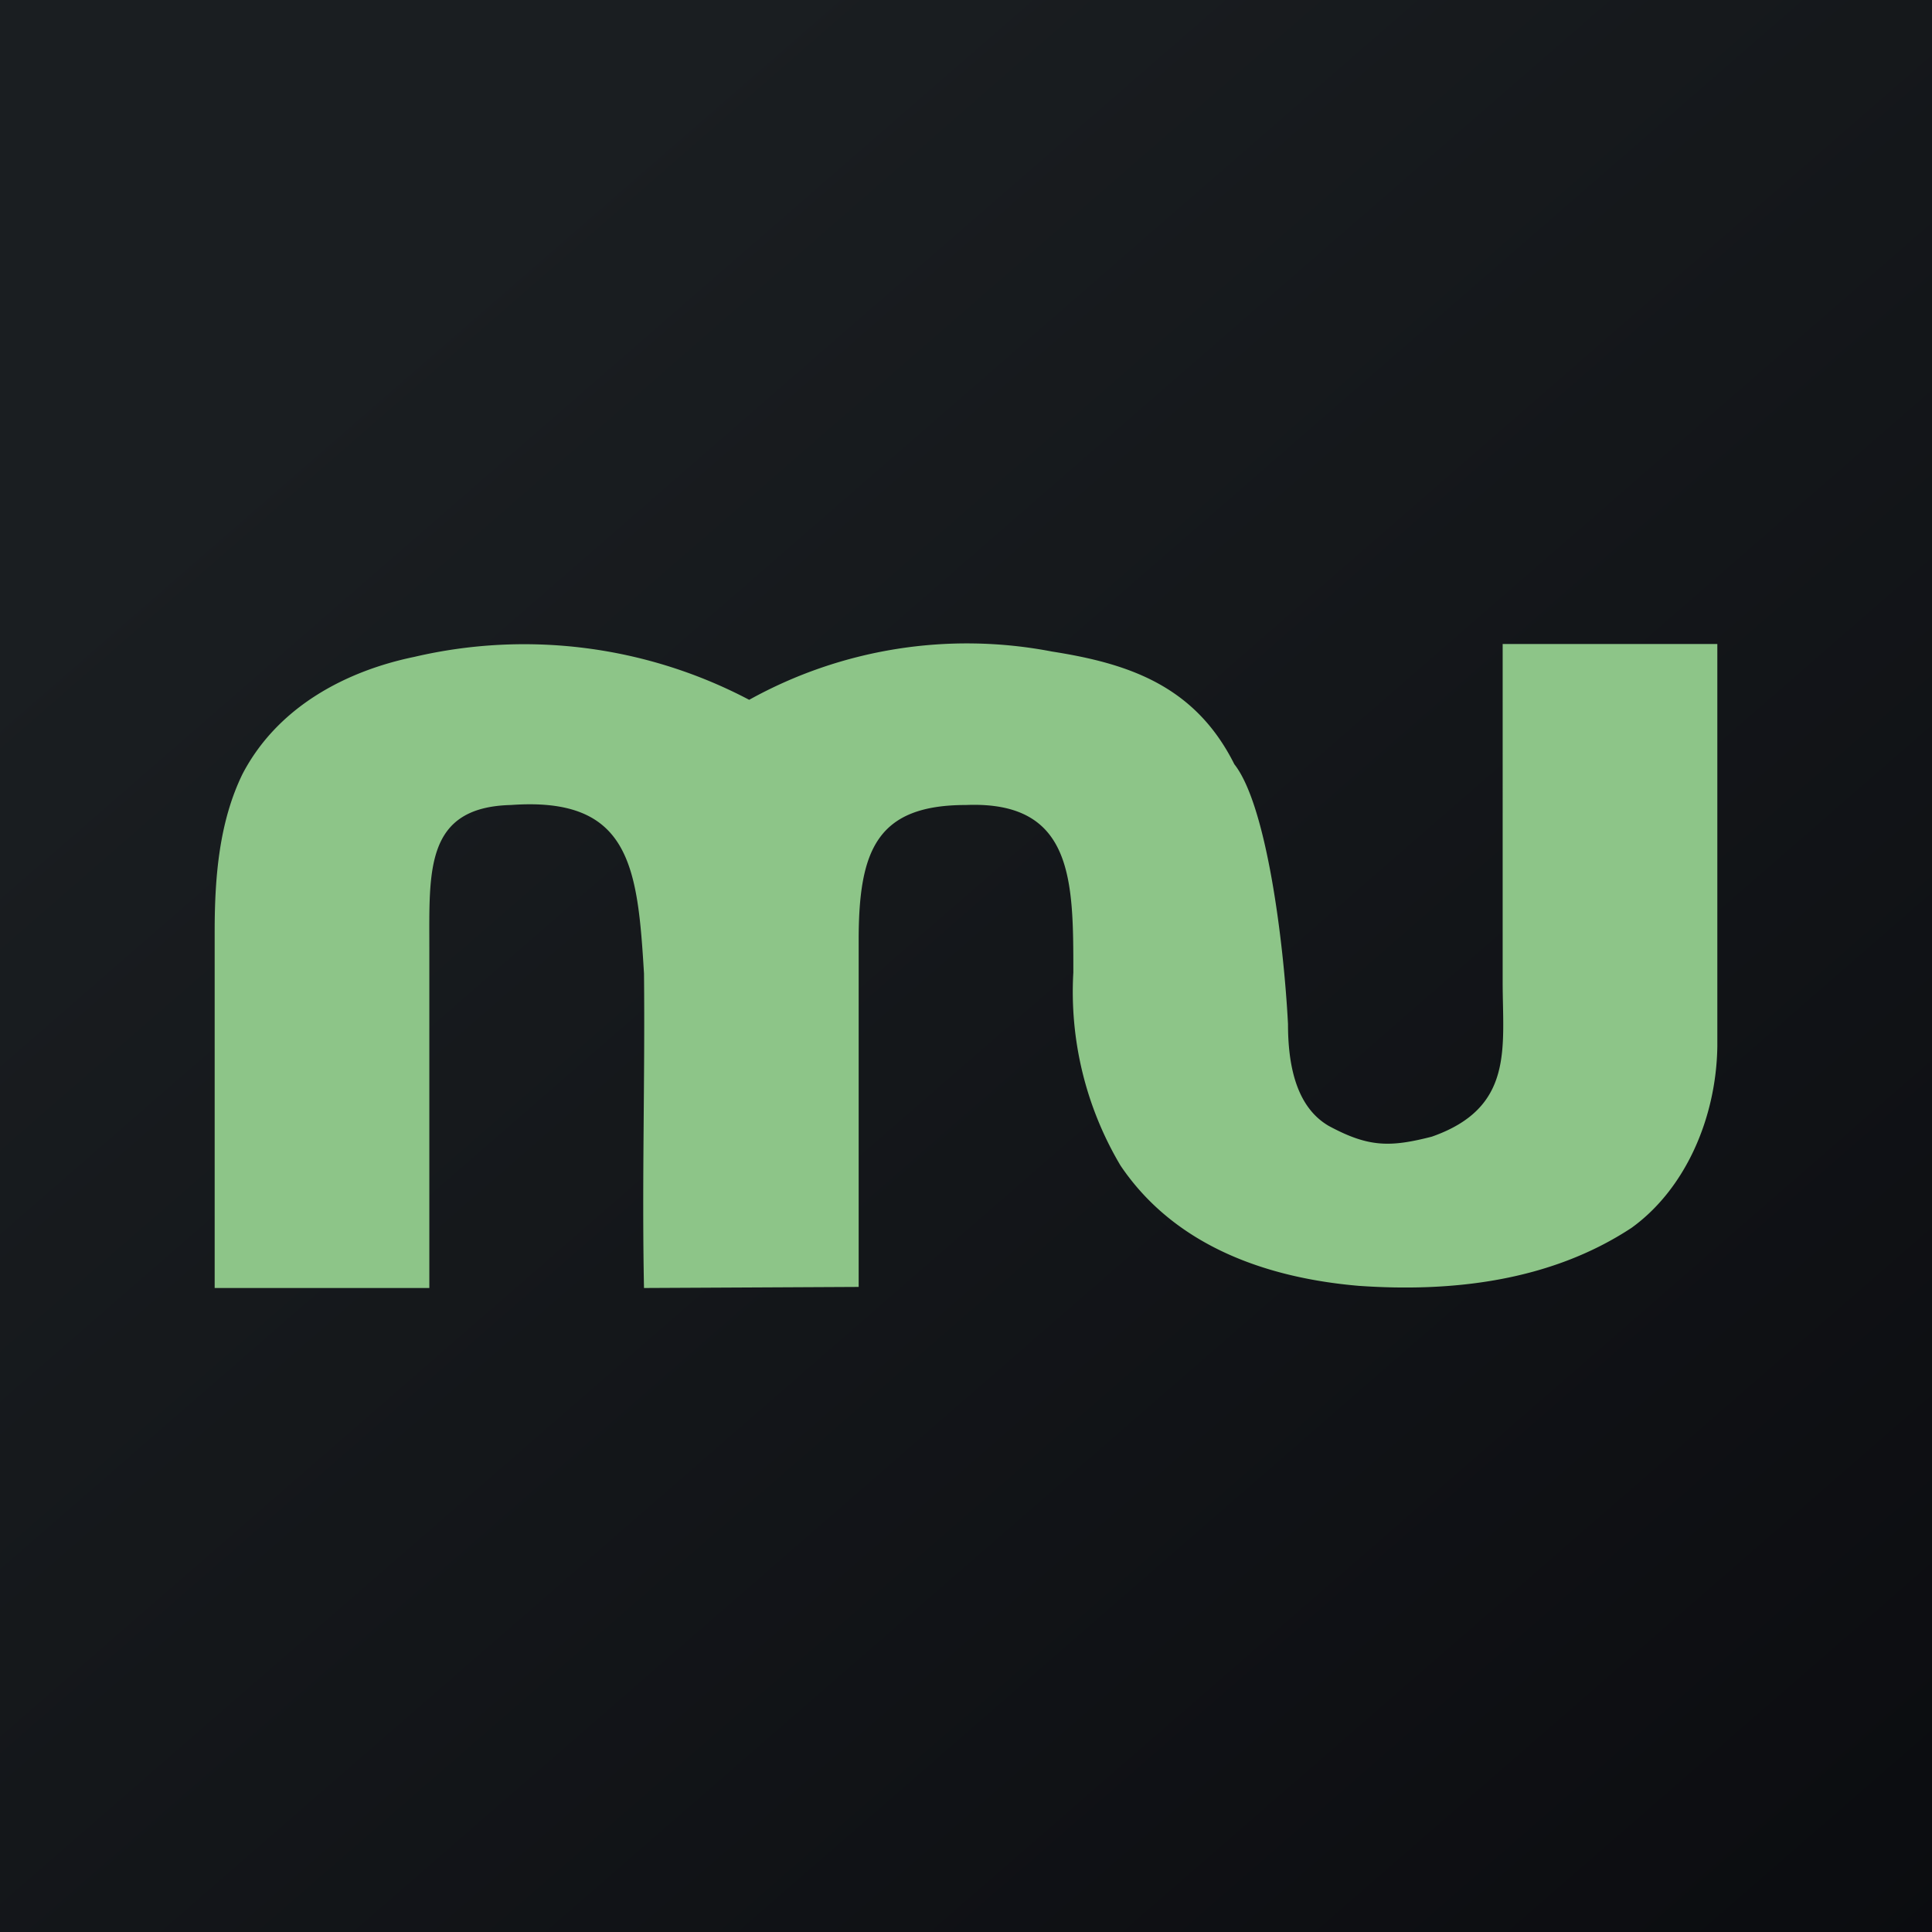
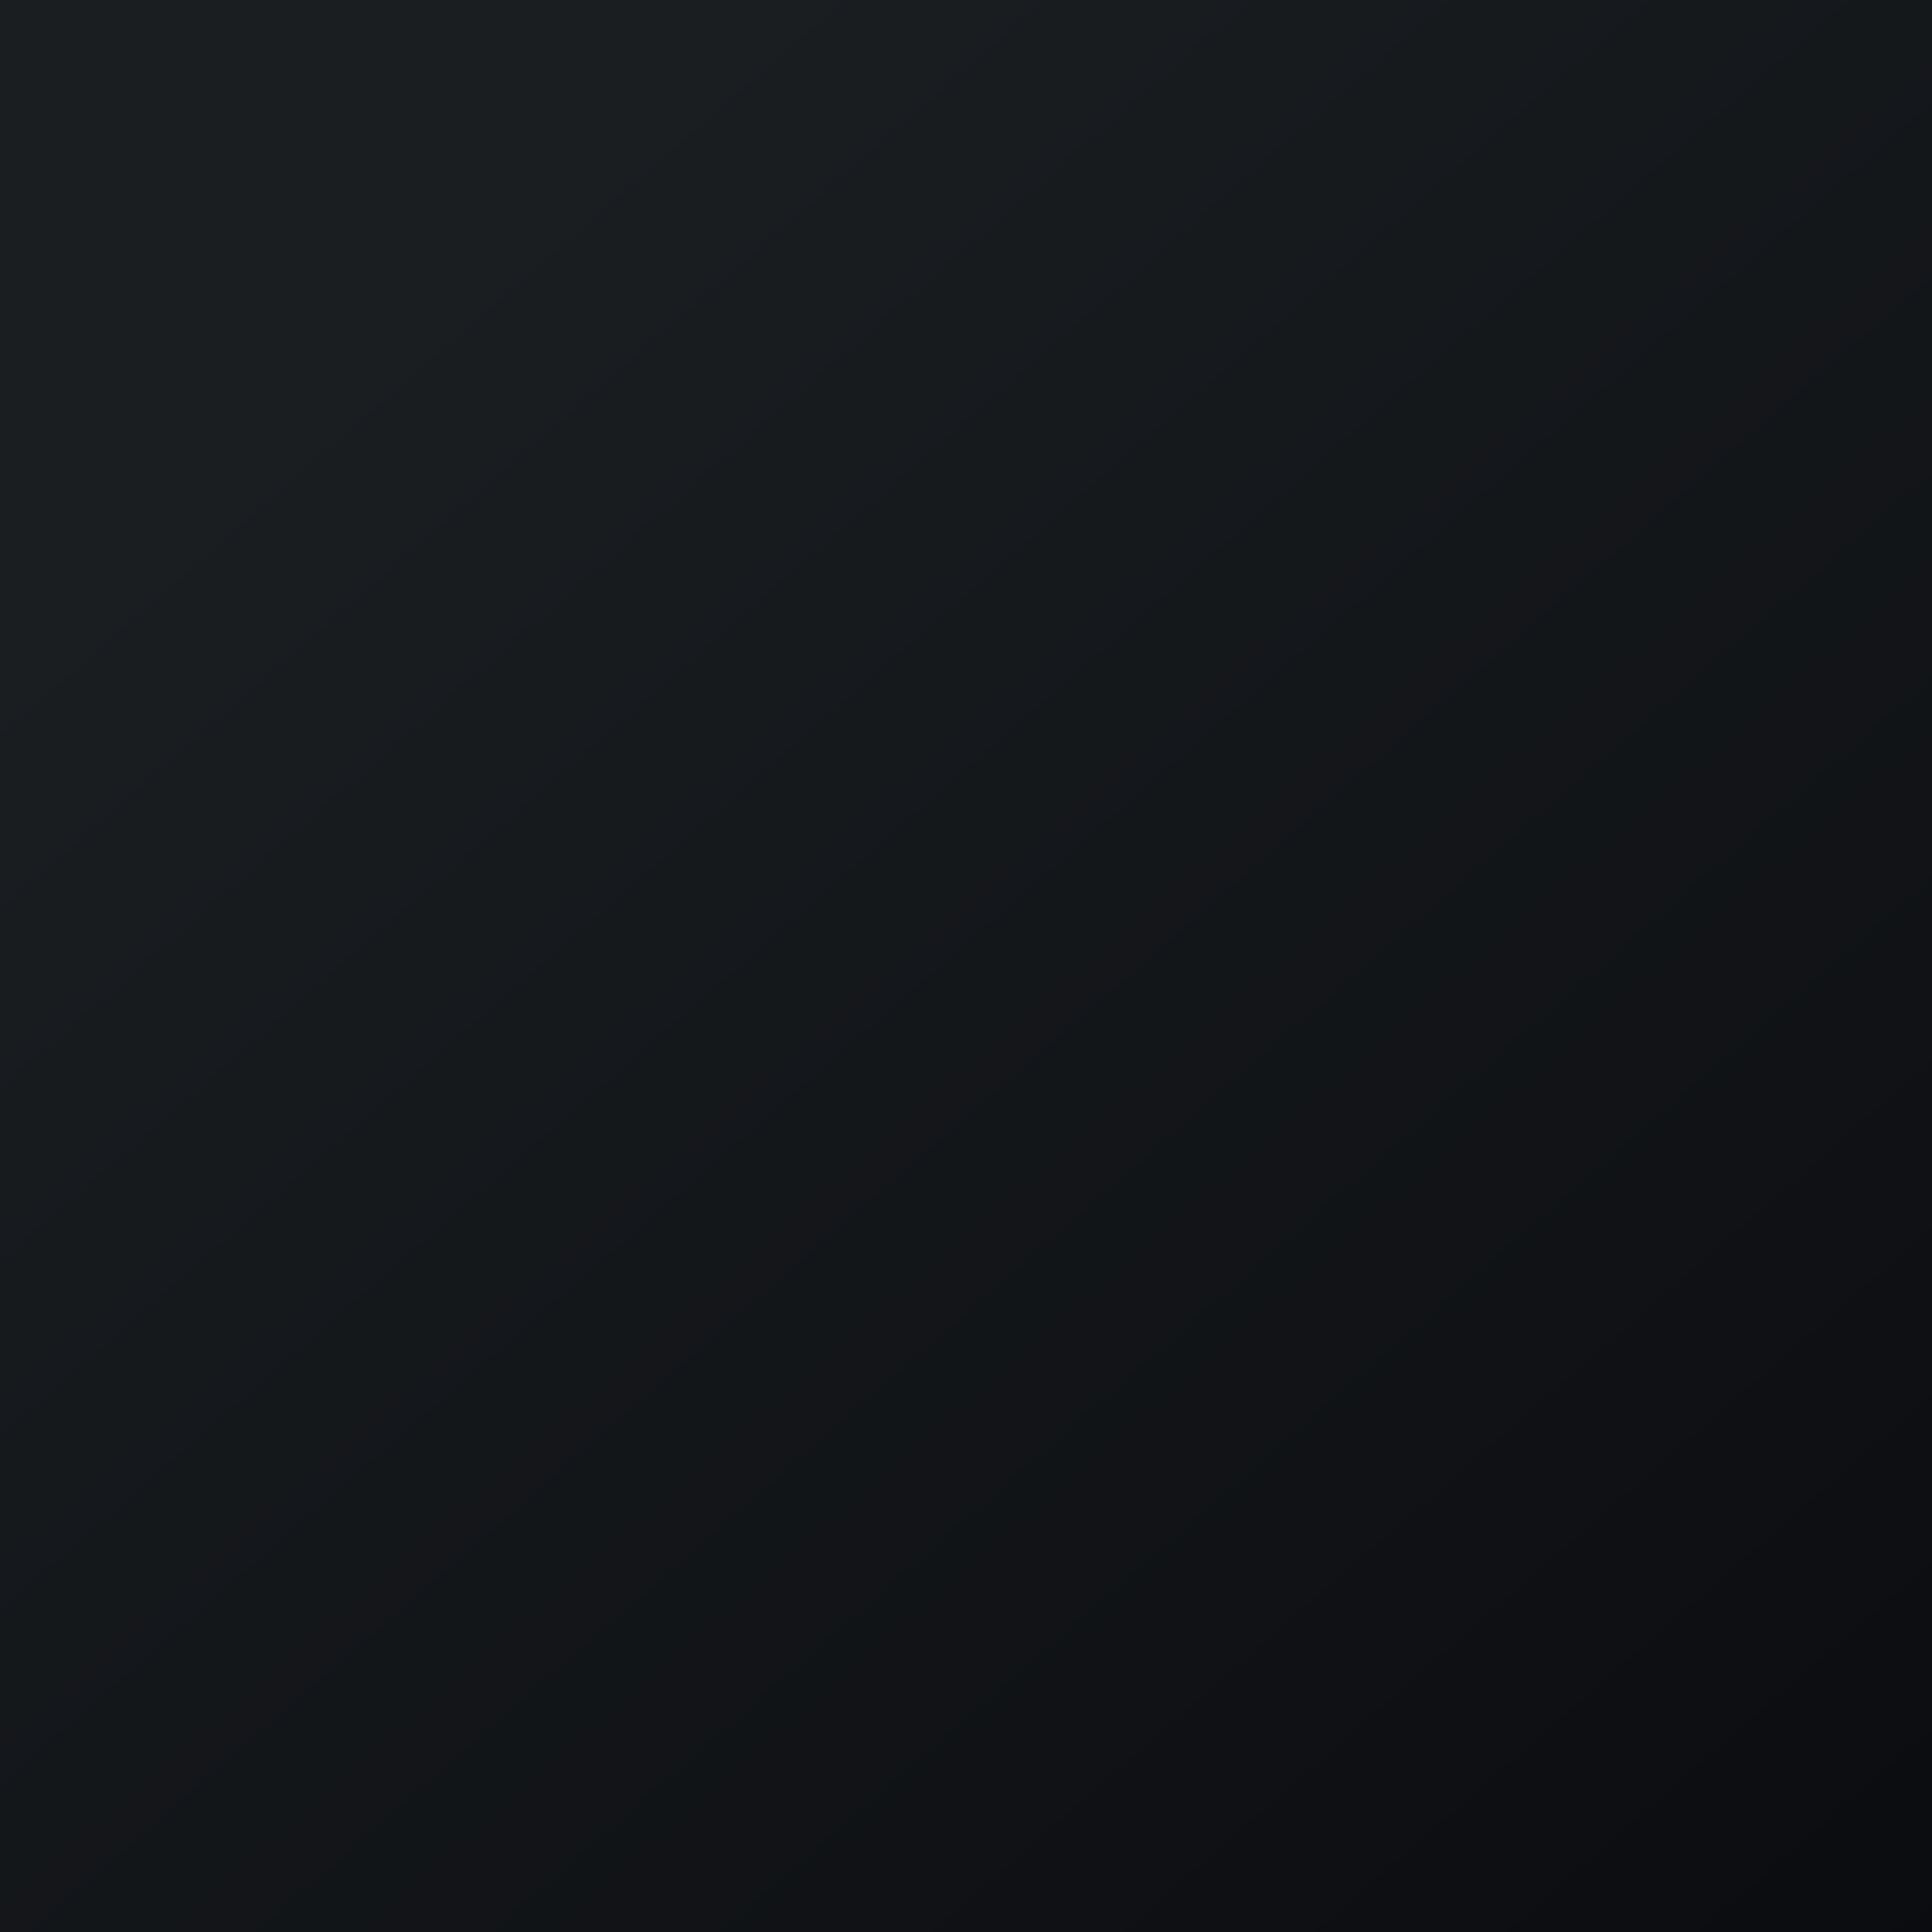
<svg xmlns="http://www.w3.org/2000/svg" width="18" height="18" viewBox="0 0 18 18">
  <path fill="url(#ayeb3unxv)" d="M0 0h18v18H0z" />
-   <path d="M6.98 6.52a4.18 4.18 0 0 1 2.82-.45c.7.11 1.33.31 1.7 1.05.3.38.46 1.65.5 2.42 0 .37.07.77.38.95.37.2.57.2.96.1.77-.27.66-.83.66-1.44V6h2v3.75c-.01.67-.3 1.33-.8 1.69-.76.5-1.68.6-2.54.54-.82-.07-1.7-.35-2.22-1.12a3.17 3.17 0 0 1-.44-1.8c0-.86 0-1.6-1-1.56-.83 0-1 .42-1 1.26v3.23L6 12c-.02-.98.01-1.95 0-2.93-.06-1-.13-1.65-1.24-1.57-.8.02-.76.61-.76 1.33V12H2V8.68c0-.5.04-1.02.26-1.47.33-.63.97-.96 1.6-1.09a4.5 4.5 0 0 1 3.12.4Z" fill="#8DC588" />
  <defs>
    <linearGradient id="ayeb3unxv" x1="3.35" y1="3.12" x2="21.9" y2="24.43" gradientUnits="userSpaceOnUse">
      <stop stop-color="#1A1E21" />
      <stop offset="1" stop-color="#06060A" />
    </linearGradient>
  </defs>
</svg>